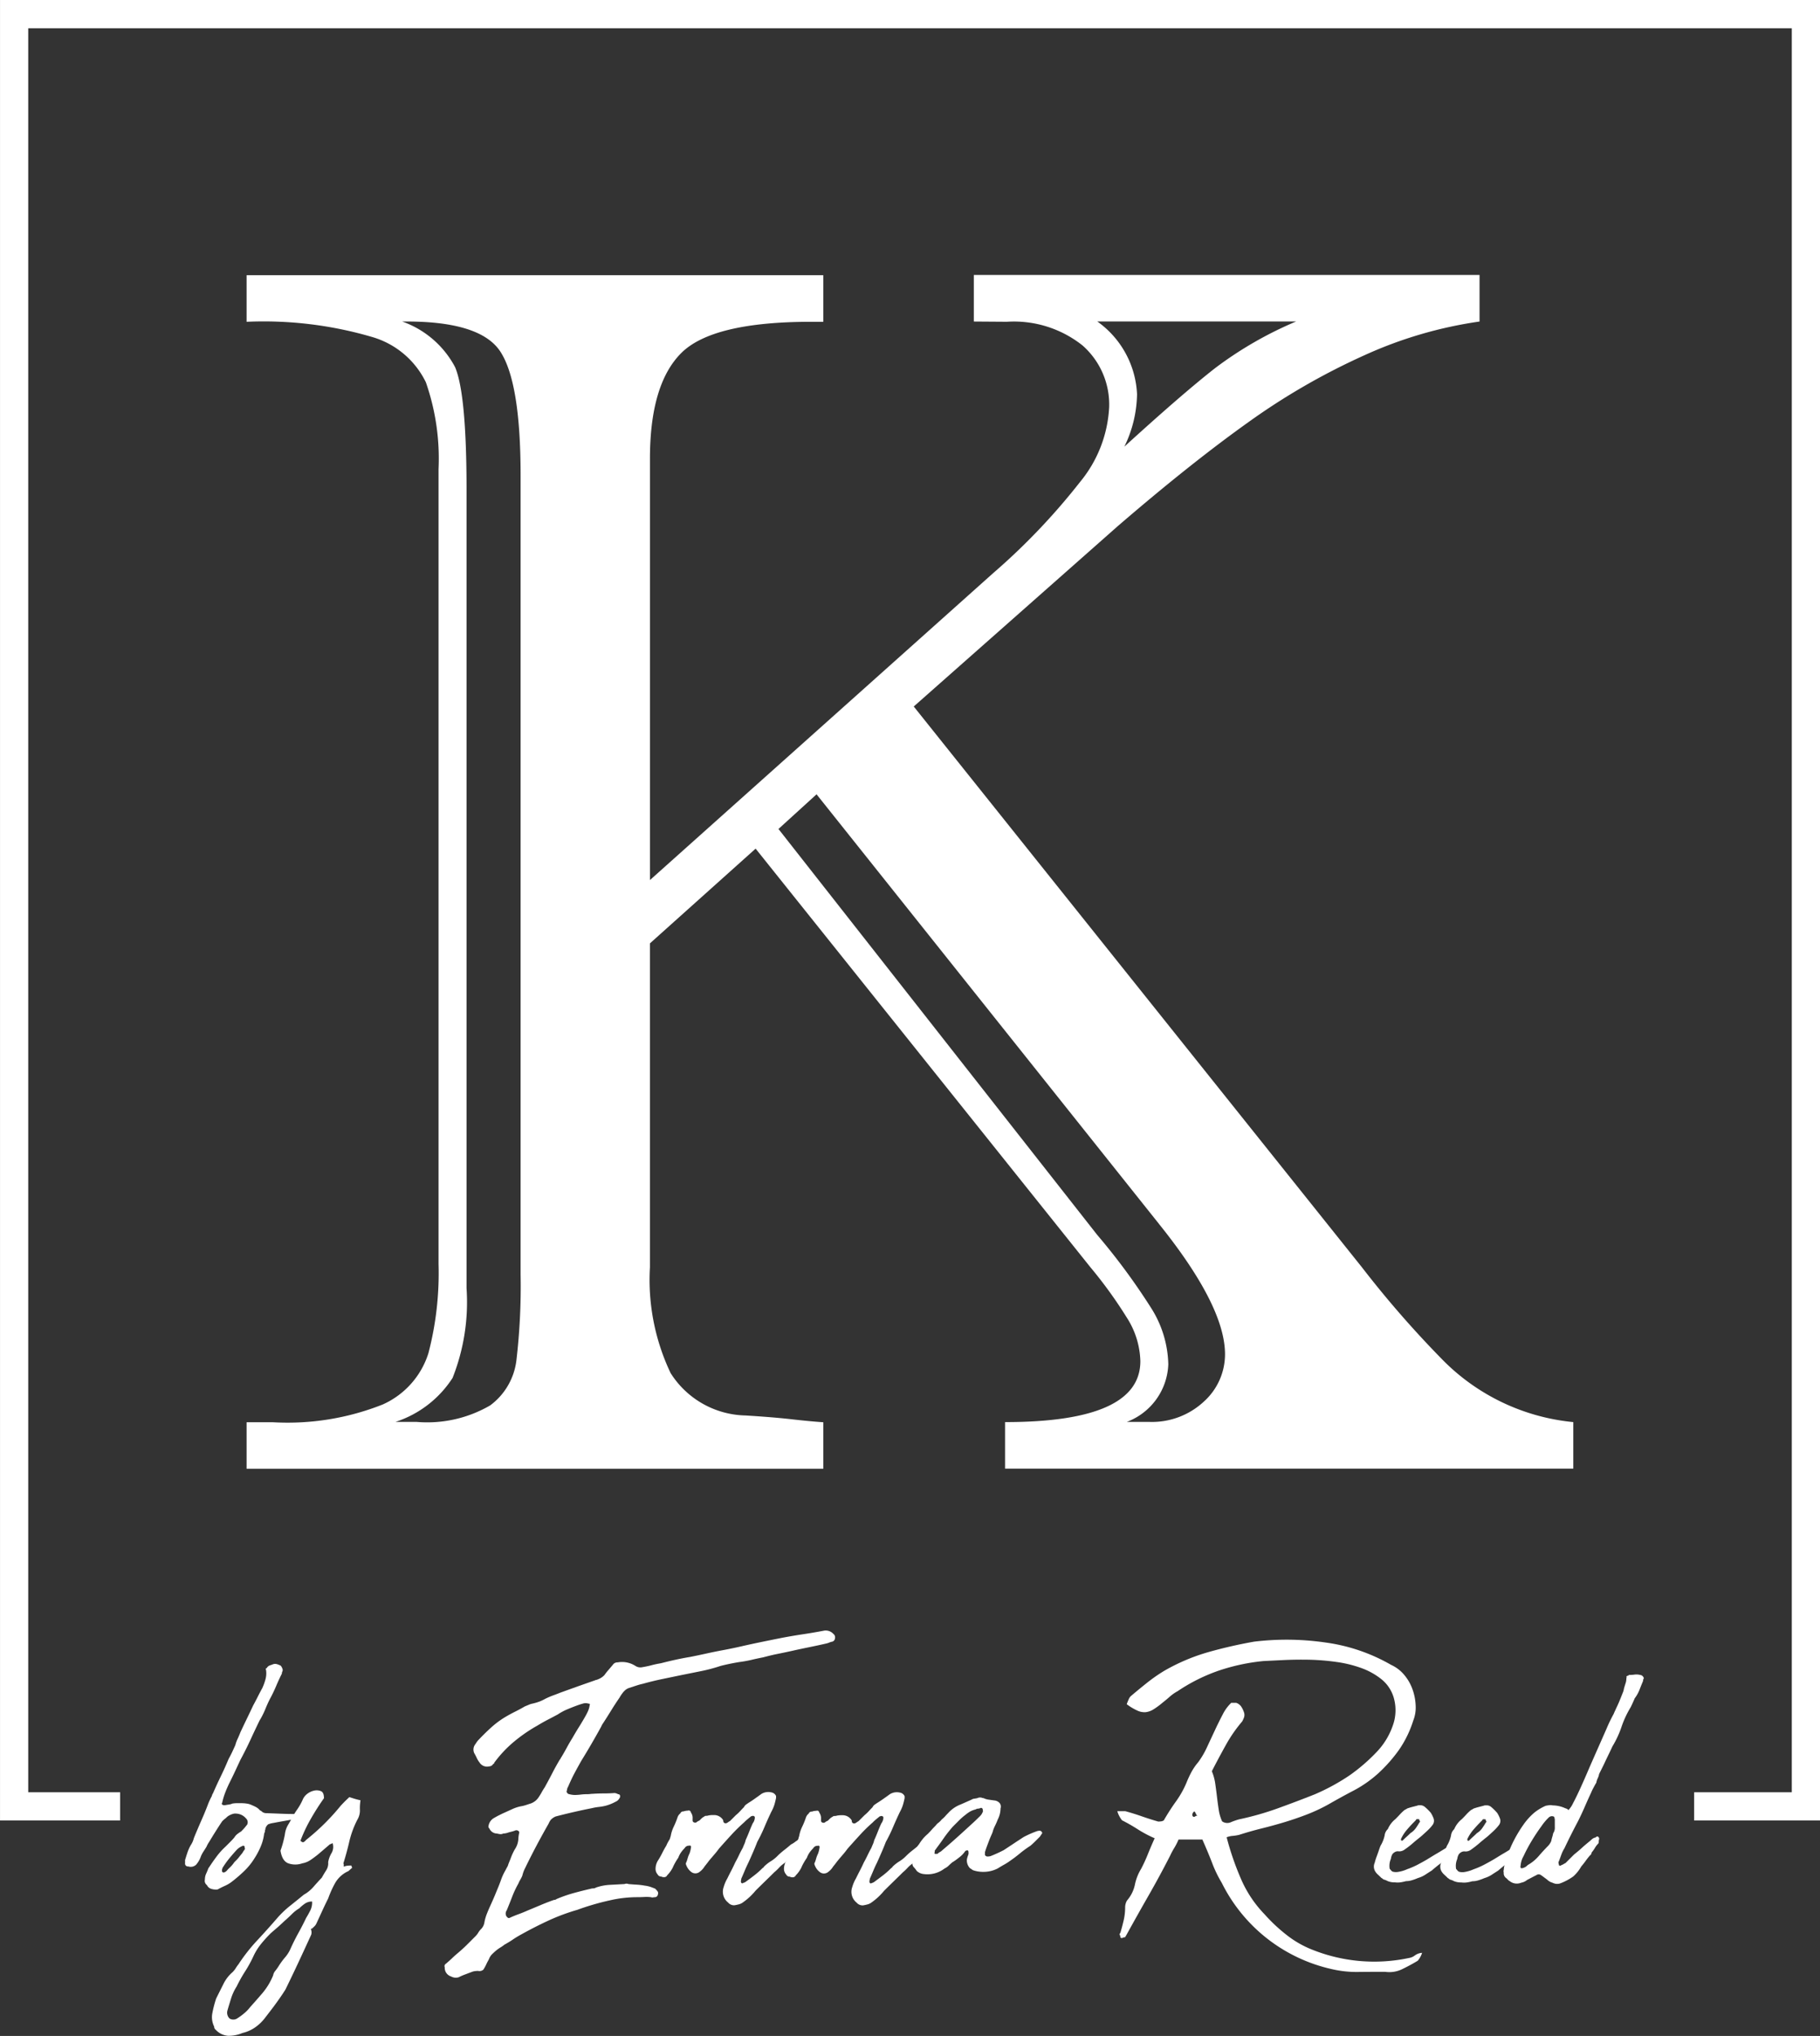
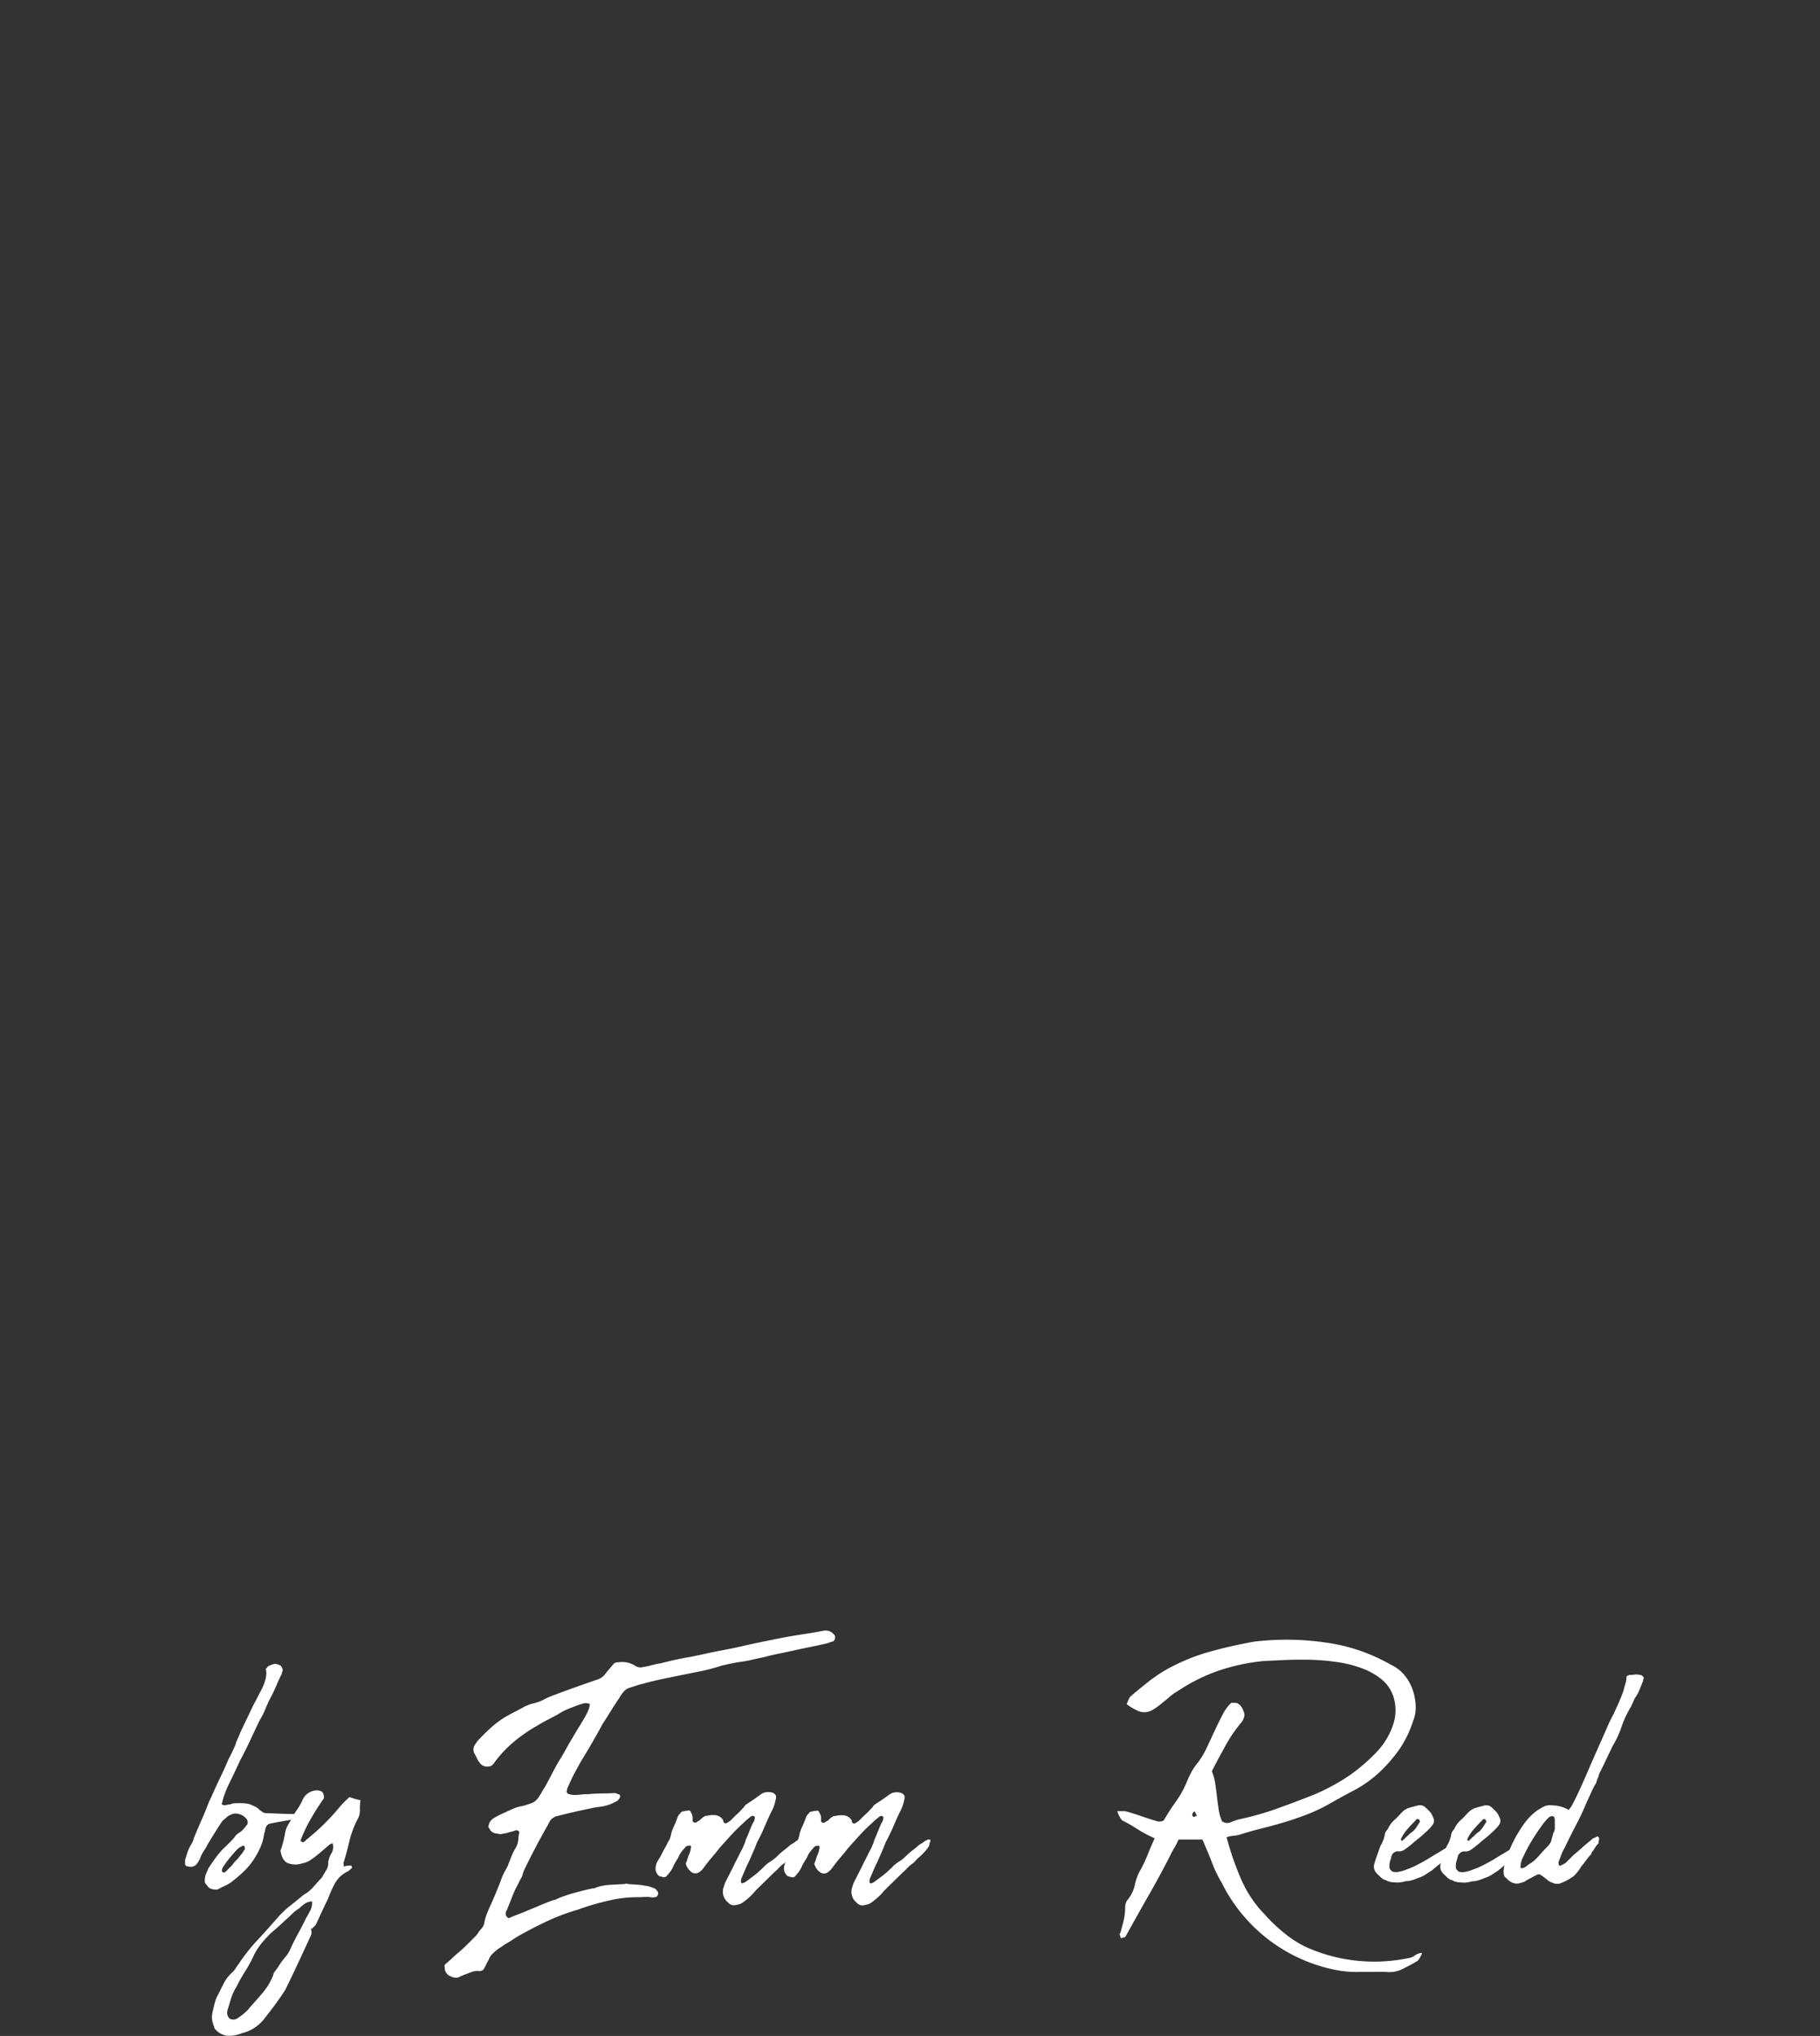
<svg xmlns="http://www.w3.org/2000/svg" width="86.014" height="96.195" viewBox="0 0 86.014 96.195">
  <rect x="0" y="0" width="86.014" height="96.195" fill="#333333" stroke="none" />
  <g id="Group_48" data-name="Group 48" transform="translate(-1248.166 -3826.3)">
-     <path id="Path_47" data-name="Path 47" d="M1334.181,3912.315h-5.949v-1.333h4.615v-83.347H1249.5v83.347h4.344v1.333h-5.677V3826.3h86.014Z" fill="#fff" />
    <g id="Group_46" data-name="Group 46">
-       <path id="Path_48" data-name="Path 48" d="M1294.19,3841.492v-2.2h23.9v2.2a19.882,19.882,0,0,0-5.455,1.6,31.736,31.736,0,0,0-5.5,3.177q-2.718,1.939-6.154,4.9l-9.631,8.512,21.18,26.495a48.679,48.679,0,0,0,3.757,4.316,10.016,10.016,0,0,0,6.234,3v2.2h-26.855v-2.2q6.393,0,6.394-2.877a3.987,3.987,0,0,0-.64-2.059,20.968,20.968,0,0,0-1.718-2.377l-15.825-19.782-4.995,4.476v15.306a10.246,10.246,0,0,0,.979,5,4.293,4.293,0,0,0,3.536,2q1.319.081,2.178.179t1.5.141v2.2h-27.255v-2.2h1.239a12.189,12.189,0,0,0,5.195-.839,3.955,3.955,0,0,0,2.158-2.419,14.94,14.94,0,0,0,.48-4.215v-37.565a10.927,10.927,0,0,0-.6-4.1,4.088,4.088,0,0,0-2.537-2.138,18.2,18.2,0,0,0-5.935-.719v-2.2h27.255v2.2h-.56q-4.675,0-6.154,1.478t-1.478,5v19.9l16.224-14.506a30.718,30.718,0,0,0,4.1-4.3,6.019,6.019,0,0,0,1.378-3.537,3.716,3.716,0,0,0-1.259-2.917,5.207,5.207,0,0,0-3.576-1.119Zm-21.42,45.038v-37.765q0-4.395-.959-5.855t-4.636-1.418a4.523,4.523,0,0,1,2.5,2.158q.54,1.28.54,5.794v37.725a9.716,9.716,0,0,1-.66,4.236,5.078,5.078,0,0,1-2.7,2.078h1a5.919,5.919,0,0,0,3.477-.78,3.111,3.111,0,0,0,1.238-2.116A30.027,30.027,0,0,0,1272.77,3886.53Zm30.172-2.4-16.185-20.3-1.8,1.638,15.066,19.182a30.433,30.433,0,0,1,2.537,3.437,5.164,5.164,0,0,1,.82,2.678,3.027,3.027,0,0,1-1.959,2.717h1.04a3.6,3.6,0,0,0,2.6-.959,3.008,3.008,0,0,0,1-2.238Q1306.059,3888.009,1302.942,3884.132Zm6.474-42.64h-9.391a4.459,4.459,0,0,1,1.878,3.436,5.827,5.827,0,0,1-.6,2.478q2.717-2.477,4.276-3.7A17.82,17.82,0,0,1,1309.416,3841.492Z" fill="#fff" />
-     </g>
+       </g>
    <g id="Group_47" data-name="Group 47">
      <path id="Path_49" data-name="Path 49" d="M1262.4,3912.071a.076.076,0,0,1-.038.074c-.013.038-.1.073-.254.1s-.326.062-.507.093-.351.062-.508.093a1.064,1.064,0,0,0-.253.066.394.394,0,0,0-.132.206.108.108,0,0,1-.019.075.263.263,0,0,1-.038.15,2.219,2.219,0,0,1-.161.611,3.5,3.5,0,0,1-.291.554,3.08,3.08,0,0,1-.49.61,6.973,6.973,0,0,1-.6.516,1.644,1.644,0,0,1-.32.187c-.112.05-.225.106-.338.169a.689.689,0,0,1-.263-.019.342.342,0,0,1-.244-.189.247.247,0,0,1-.094-.263.638.638,0,0,1,.057-.272c.038-.082.075-.172.113-.273l.019-.019c.113-.174.235-.35.366-.525a3.421,3.421,0,0,1,.424-.469l.207-.207c.075-.074.144-.149.207-.224a.584.584,0,0,1,.141-.16,1.773,1.773,0,0,1,.179-.122c.062-.062.112-.116.15-.159s.082-.1.132-.16a.25.25,0,0,0-.056-.3.636.636,0,0,0-.338-.207.772.772,0,0,0-.207-.019.792.792,0,0,0-.338.15c-.037.037-.075.072-.113.1s-.075.066-.113.1q-.018.018-.141.206c-.081.125-.166.26-.254.4s-.17.278-.245.4a1.108,1.108,0,0,0-.112.207c-.038.062-.085.138-.142.225a1.407,1.407,0,0,0-.122.225,1.2,1.2,0,0,1-.226.4.368.368,0,0,1-.376.084.133.133,0,0,1-.15-.151v-.15c.038-.125.075-.244.113-.357a2.011,2.011,0,0,1,.151-.338,1.035,1.035,0,0,0,.151-.337c.05-.126.113-.276.188-.452s.154-.356.236-.544.156-.372.226-.554a3.256,3.256,0,0,1,.2-.441.343.343,0,0,1,.056-.132q.17-.393.368-.8c.131-.269.254-.542.367-.817.063-.113.119-.222.169-.328s.1-.217.151-.329a1.7,1.7,0,0,1,.114-.31c.049-.106.093-.21.131-.31.1-.212.2-.423.3-.629s.2-.416.3-.629c.075-.137.148-.275.217-.413s.141-.275.217-.413a2.723,2.723,0,0,0,.15-.422,1.045,1.045,0,0,0,.019-.442c-.025-.025-.012-.05.038-.075a.269.269,0,0,1,.141-.122c.057-.019.116-.04.179-.065a.334.334,0,0,1,.178.009,1.239,1.239,0,0,1,.16.066.4.4,0,0,1,.075.132.16.16,0,0,1,0,.15.2.2,0,0,0-.019.094q-.152.3-.273.591c-.083.194-.173.385-.274.573s-.169.354-.245.535a3.655,3.655,0,0,1-.263.517q-.227.469-.443.938c-.145.313-.3.62-.462.92l-.254.545c-.081.175-.167.35-.254.525-.075.15-.145.308-.207.47a3.266,3.266,0,0,0-.151.507c-.026.012-.026.031,0,.056a.1.1,0,0,0,.075.038h.075c.062-.012.119-.021.169-.028a.647.647,0,0,0,.169-.047,1.276,1.276,0,0,1,.2-.018h.217a1.786,1.786,0,0,1,.262.019.783.783,0,0,1,.244.076,1.787,1.787,0,0,1,.2.094.581.581,0,0,1,.178.15.3.3,0,0,1,.113.076.338.338,0,0,0,.206.056l.254.01.507.02c.181.007.35.009.507.01h.273a.072.072,0,0,1,.047.01A.21.21,0,0,0,1262.4,3912.071Zm-2.67,1.5a.06.06,0,0,0-.038-.056c-.025-.012-.044-.013-.056,0a.784.784,0,0,0-.282.187c-.126.137-.245.275-.358.413a4.16,4.16,0,0,0-.319.45.073.073,0,0,1-.01.047c-.007.007-.009.022-.009.047v.038c0,.025,0,.038.01.038s.009.006.009.018a.107.107,0,0,0,.076.019.321.321,0,0,0,.131-.084,1.662,1.662,0,0,1,.113-.122,1.5,1.5,0,0,0,.245-.282l.113-.113a1.259,1.259,0,0,0,.112-.13c.05-.063.091-.113.122-.151a.625.625,0,0,0,.085-.131c.025-.025.038-.04.038-.047a.052.052,0,0,1,.018-.028.068.068,0,0,0,.01-.057A.132.132,0,0,1,1259.725,3913.57Z" fill="#fff" />
      <path id="Path_50" data-name="Path 50" d="M1262.857,3917.444a.406.406,0,0,1,.019.263q-.3.657-.6,1.3t-.622,1.3c-.15.238-.311.469-.48.7s-.336.443-.5.657a2.075,2.075,0,0,1-.47.44,1.722,1.722,0,0,1-.583.253,1.609,1.609,0,0,1-.686.131.877.877,0,0,1-.572-.283.177.177,0,0,1-.075-.15,1,1,0,0,1-.084-.648,5.119,5.119,0,0,1,.18-.686l.339-.676a1.762,1.762,0,0,1,.433-.563,1.061,1.061,0,0,0,.15-.187,1.7,1.7,0,0,1,.132-.188,8.427,8.427,0,0,1,.884-1.126q.491-.527.96-1.07a4.671,4.671,0,0,1,.592-.563q.33-.263.649-.525a1.705,1.705,0,0,0,.452-.366q.186-.214.4-.441c.062-.112.131-.228.207-.347a.6.6,0,0,0,.094-.385,1.244,1.244,0,0,1,.161-.432.578.578,0,0,0,.047-.47.291.291,0,0,1-.094.047.173.173,0,0,0-.075.047c-.088.075-.176.15-.263.226l-.264.224c-.125.1-.244.188-.357.263a.989.989,0,0,1-.376.15,1.007,1.007,0,0,1-.667,0c-.194-.076-.316-.275-.366-.6q.057-.15.114-.357c.037-.137.069-.275.094-.413a1.131,1.131,0,0,1,.142-.432c.069-.112.134-.231.2-.356a4.169,4.169,0,0,1,.245-.394,2.784,2.784,0,0,0,.245-.432.686.686,0,0,1,.226-.3.824.824,0,0,1,.319-.15.541.541,0,0,1,.338.029c.088.044.132.154.132.329q-.321.45-.612.957a7.292,7.292,0,0,0-.5,1.052c.062.062.112.084.15.065a.334.334,0,0,0,.113-.1,10.519,10.519,0,0,0,1.636-1.614c.125-.137.264-.275.414-.412.075.025.153.05.235.075s.178.05.291.075a2.3,2.3,0,0,0-.028.47.838.838,0,0,1-.123.451,4.54,4.54,0,0,0-.378,1.023q-.113.5-.283,1.042a.06.06,0,0,1,.019.038v.113a.673.673,0,0,1,.188-.047c.062-.006.118-.009.169-.009a.054.054,0,0,0,.018.037.076.076,0,0,0,.01.038.087.087,0,0,1,.009.037c-.088.075-.144.126-.169.151a1.359,1.359,0,0,0-.63.563,4.733,4.733,0,0,0-.33.732q-.151.3-.292.609t-.273.592a.463.463,0,0,1-.113.141.686.686,0,0,0-.132.159.59.59,0,0,0,.066-.13.354.354,0,0,1,.029-.076.354.354,0,0,0-.029.076A.142.142,0,0,1,1262.857,3917.444Zm.058-1.3a.584.584,0,0,0-.329.093,1.8,1.8,0,0,0-.272.226,1.748,1.748,0,0,0-.339.262c-.1.1-.207.2-.32.3s-.213.2-.338.31-.245.209-.357.31c-.151.149-.3.312-.443.487a2.8,2.8,0,0,0-.367.582,6.038,6.038,0,0,1-.4.732,6.7,6.7,0,0,0-.4.714,2.318,2.318,0,0,0-.263.563q-.094.3-.17.563a.381.381,0,0,0,.1.386.336.336,0,0,0,.366-.009,2.93,2.93,0,0,0,.32-.235,1.737,1.737,0,0,0,.282-.291c.213-.237.414-.466.6-.684a3.13,3.13,0,0,0,.489-.817.45.45,0,0,1,.095-.207c.05-.062.1-.131.15-.206a3.481,3.481,0,0,1,.32-.441,1.586,1.586,0,0,0,.264-.423q.17-.375.367-.732c.132-.238.254-.475.367-.713.063-.1.125-.213.189-.338A.821.821,0,0,0,1262.915,3916.148Z" fill="#fff" />
      <path id="Path_51" data-name="Path 51" d="M1276.185,3911.055c.188-.012.363-.018.526-.018s.326-.006.489-.018a.285.285,0,0,1,.1.019c.031.013.059.025.085.038a.076.076,0,0,1,.084.075.13.13,0,0,1-.028.113.357.357,0,0,1-.188.168,2.055,2.055,0,0,1-.47.188,2.348,2.348,0,0,1-.32.056,2.525,2.525,0,0,0-.319.056q-.846.167-1.711.392a.639.639,0,0,0-.244.169.836.836,0,0,0-.094.169q-.3.525-.574,1.042t-.537,1.06a1.463,1.463,0,0,0-.132.357,1.378,1.378,0,0,1-.094.188,1.276,1.276,0,0,0-.094.188,4.593,4.593,0,0,0-.292.619c-.082.214-.167.426-.255.639a.268.268,0,0,0-.038.244.24.24,0,0,0,.075.1.086.086,0,0,0,.113.01c.138-.063.276-.119.413-.169s.276-.106.414-.168q.32-.132.63-.263t.63-.243a.153.153,0,0,0,.112-.037,6.267,6.267,0,0,1,.8-.281c.269-.075.542-.143.817-.206a.408.408,0,0,1,.123-.018.22.22,0,0,0,.122-.038,2.373,2.373,0,0,1,.667-.13l.686-.037a.243.243,0,0,1,.187,0c.138.012.266.022.386.028a3.2,3.2,0,0,1,.385.047,1.37,1.37,0,0,1,.262.057c.075.025.157.057.244.094a.111.111,0,0,0,.038.048.1.1,0,0,1,.038.047.144.144,0,0,1,.037.168.147.147,0,0,1-.132.132.613.613,0,0,0-.093.009.162.162,0,0,1-.1-.009,1.727,1.727,0,0,0-.319-.01c-.113.006-.219.009-.319.009a5.8,5.8,0,0,0-1.3.148,11.953,11.953,0,0,0-1.541.449,9.659,9.659,0,0,0-1.363.506q-.648.3-1.288.656c-.137.075-.272.155-.4.243s-.266.169-.4.244a1.651,1.651,0,0,1-.188.131,1.718,1.718,0,0,0-.188.132c-.075.062-.144.125-.207.187a.671.671,0,0,0-.15.244,2.674,2.674,0,0,0-.132.254,1.813,1.813,0,0,1-.132.234.284.284,0,0,1-.245.056,1.066,1.066,0,0,0-.15.01.692.692,0,0,0-.169.046l-.3.113a2.923,2.923,0,0,0-.3.131.46.46,0,0,1-.357-.038.426.426,0,0,1-.3-.433.13.13,0,0,1,.056-.169c.1-.087.2-.172.283-.253s.181-.167.282-.253q.225-.189.423-.385l.4-.4a.809.809,0,0,0,.141-.179.837.837,0,0,1,.142-.178.586.586,0,0,0,.15-.32,2.248,2.248,0,0,1,.1-.356c.044-.113.091-.225.141-.338.063-.138.123-.272.179-.4s.11-.259.16-.384c.076-.176.142-.344.2-.508a2.691,2.691,0,0,1,.217-.469q.037-.075.075-.141a.5.5,0,0,0,.057-.14c.05-.126.1-.244.141-.357a2.815,2.815,0,0,1,.161-.338.978.978,0,0,0,.169-.47,1.622,1.622,0,0,1,.038-.3.092.092,0,0,0-.047-.113.148.148,0,0,0-.122-.019,1.286,1.286,0,0,1-.169.056l-.15.038a.78.78,0,0,1-.263.056.274.274,0,0,1-.151.028,1.349,1.349,0,0,1-.15-.029.391.391,0,0,1-.356-.244.1.1,0,0,1-.038-.113.525.525,0,0,1,.226-.357c.087-.05.172-.1.254-.14s.166-.085.254-.122l.413-.188a1.792,1.792,0,0,1,.432-.131,1.6,1.6,0,0,0,.207-.056l.226-.074a.747.747,0,0,0,.376-.319c.05-.075.094-.147.132-.217s.081-.14.132-.215c.125-.226.244-.447.357-.667s.232-.434.358-.647c.025-.025.038-.044.038-.057q.15-.243.282-.488t.283-.488q.15-.263.291-.488c.095-.15.192-.312.293-.488.049-.087.1-.178.141-.272a1.01,1.01,0,0,0,.085-.292c.024-.049.006-.074-.057-.074a.431.431,0,0,0-.234-.01c-.07.019-.141.041-.217.066q-.262.093-.517.2a2.657,2.657,0,0,0-.479.253q-.244.132-.48.253c-.156.082-.316.171-.479.271a7.35,7.35,0,0,0-1.119.77,5.61,5.61,0,0,0-.931.994.043.043,0,0,1-.028.047.085.085,0,0,0-.047.047.237.237,0,0,1-.17.075.417.417,0,0,1-.45-.189,1.014,1.014,0,0,1-.131-.216,2.42,2.42,0,0,0-.113-.216.4.4,0,0,1,.038-.413l.076-.113a.615.615,0,0,1,.075-.094q.3-.319.611-.6a4.22,4.22,0,0,1,.687-.506c.15-.088.3-.169.451-.244s.3-.156.451-.244c.063-.025.123-.05.179-.074a.825.825,0,0,1,.178-.057,2.54,2.54,0,0,0,.32-.093,2.034,2.034,0,0,0,.282-.132,3.74,3.74,0,0,1,.366-.159c.119-.043.241-.09.367-.14l.808-.291.827-.29a.147.147,0,0,1,.057-.018.158.158,0,0,0,.056-.019.822.822,0,0,0,.32-.206c.062-.088.128-.172.2-.253l.2-.235a.252.252,0,0,1,.225-.113,1.17,1.17,0,0,1,.846.171.432.432,0,0,0,.319.057c.15-.025.3-.056.441-.094s.292-.068.442-.094q.357-.092.7-.167t.685-.131l.367-.075.348-.075c.275-.061.548-.117.817-.167s.542-.106.818-.168q.487-.112.986-.215t.987-.2c.326-.062.654-.118.986-.168s.661-.105.987-.168a.488.488,0,0,1,.469.151.2.2,0,0,1,.075.2.186.186,0,0,1-.113.159.887.887,0,0,0-.159.047.87.87,0,0,1-.142.046c-.275.063-.551.122-.826.178s-.552.115-.827.177q-.339.075-.667.14c-.219.044-.442.1-.667.159q-.282.055-.564.122a5.56,5.56,0,0,1-.564.1c-.15.025-.3.053-.451.084s-.3.066-.432.1a7.737,7.737,0,0,1-.911.243l-.931.187-.9.187c-.3.062-.607.136-.921.224a3.241,3.241,0,0,0-.338.094l-.338.111a.548.548,0,0,0-.16.094.8.8,0,0,0-.122.131,1.7,1.7,0,0,0-.151.226q-.207.3-.386.591c-.12.194-.248.4-.386.61a.794.794,0,0,0-.094.169q-.227.412-.462.817t-.48.8c-.112.2-.223.4-.329.6s-.2.407-.292.62a.369.369,0,0,0-.057.188c-.025.024-.022.059.01.1a.129.129,0,0,0,.1.066,1.063,1.063,0,0,0,.244.038,2.36,2.36,0,0,0,.3-.019,2.526,2.526,0,0,1,.3-.018,1.237,1.237,0,0,0,.15-.009A.905.905,0,0,1,1276.185,3911.055Z" fill="#fff" />
      <path id="Path_52" data-name="Path 52" d="M1279.149,3914.572a.745.745,0,0,1,.132-.394,3.841,3.841,0,0,0,.188-.338c.063-.125.126-.238.188-.338a1.4,1.4,0,0,1,.076-.159c.025-.044.056-.1.094-.16a.843.843,0,0,1,.038-.132,1.653,1.653,0,0,1,.141-.441,3.927,3.927,0,0,0,.18-.441.391.391,0,0,1,.131-.188.147.147,0,0,1,.15-.094.7.7,0,0,1,.207-.037c.075-.025.125.007.15.095a.432.432,0,0,1,.075.281v.094a.09.09,0,0,0,.066.085.121.121,0,0,0,.122-.009.4.4,0,0,1,.131-.075l.095-.094a.478.478,0,0,1,.131-.094.128.128,0,0,1,.094-.037.339.339,0,0,0,.113-.019,1.168,1.168,0,0,1,.244-.018.5.5,0,0,1,.45.244.2.2,0,0,0,.019.095.116.116,0,0,0,.151.037.435.435,0,0,0,.074-.047.525.525,0,0,1,.076-.046l.282-.282a1.8,1.8,0,0,0,.2-.188c.057-.062.116-.125.179-.187a.325.325,0,0,1,.1-.122c.044-.032.085-.06.122-.085.1-.062.2-.128.3-.2s.2-.141.3-.216a.626.626,0,0,1,.47-.075.3.3,0,0,1,.225.17v.094c-.026.125-.054.238-.085.338a1.824,1.824,0,0,1-.141.319c-.113.237-.221.476-.321.713a7.311,7.311,0,0,1-.339.7c-.063.163-.129.326-.2.488s-.141.326-.217.488c-.062.126-.119.249-.169.369s-.107.253-.17.393a.277.277,0,0,1-.009.057.293.293,0,0,0-.01.077c0,.051.013.076.038.076.012.025.031.025.056,0a.336.336,0,0,0,.132-.056c.137-.1.272-.2.4-.3a3.759,3.759,0,0,0,.385-.338.158.158,0,0,1,.038-.028.1.1,0,0,0,.038-.047,1.743,1.743,0,0,1,.319-.254,1.644,1.644,0,0,0,.32-.253,3.456,3.456,0,0,1,.32-.281c.113-.087.219-.175.32-.263a1.158,1.158,0,0,0,.207-.131.627.627,0,0,1,.225-.112h.038c.05.025.062.05.037.075a.141.141,0,0,1-.009.057l-.029.055a.325.325,0,0,1-.075.207,2.533,2.533,0,0,1-.338.376,3.967,3.967,0,0,0-.339.337,1.335,1.335,0,0,0-.273.226,2.522,2.522,0,0,1-.235.224c-.15.151-.3.295-.442.434s-.292.284-.442.435a2.959,2.959,0,0,1-.583.544.569.569,0,0,1-.2.1c-.069.018-.141.034-.216.046a.374.374,0,0,1-.3-.132.652.652,0,0,1-.206-.732,1.722,1.722,0,0,1,.17-.4q.093-.192.188-.373c.063-.121.125-.251.189-.389.062-.112.122-.227.178-.347s.117-.234.18-.347c.024-.062.049-.122.074-.179a.764.764,0,0,0,.057-.178c.063-.138.12-.272.17-.4s.106-.266.169-.4a.427.427,0,0,0,.076-.15.332.332,0,0,0,.019-.132c0-.025-.016-.044-.047-.056a.094.094,0,0,0-.084,0,.108.108,0,0,0-.076.037c-.063.05-.116.094-.16.131s-.091.082-.141.132a7.885,7.885,0,0,0-.611.6q-.292.319-.574.638c-.063.088-.129.172-.2.254s-.135.159-.2.234-.1.122-.141.178l-.141.179a.873.873,0,0,1-.226.247.317.317,0,0,1-.414,0,.723.723,0,0,1-.149-.162.822.822,0,0,1-.094-.2c0-.05.006-.076.019-.076a1.874,1.874,0,0,0,.066-.2,1.233,1.233,0,0,1,.084-.216,1.26,1.26,0,0,0,.076-.32.065.065,0,0,0-.028-.056c-.019-.013-.035-.013-.047,0a.229.229,0,0,0-.226.112,1.835,1.835,0,0,0-.169.2,1.1,1.1,0,0,0-.132.254c-.05.075-.1.149-.141.225a2.123,2.123,0,0,0-.122.244,1.465,1.465,0,0,1-.264.364.148.148,0,0,1-.122.086.285.285,0,0,1-.16-.029.181.181,0,0,1-.168-.1A.392.392,0,0,1,1279.149,3914.572Z" fill="#fff" />
      <path id="Path_53" data-name="Path 53" d="M1285.217,3914.58a.744.744,0,0,1,.132-.394c.063-.1.126-.213.189-.338s.125-.237.188-.338a1.261,1.261,0,0,1,.075-.159c.025-.044.056-.1.094-.16a.852.852,0,0,1,.038-.132,1.69,1.69,0,0,1,.141-.441,3.727,3.727,0,0,0,.18-.441.4.4,0,0,1,.131-.188.146.146,0,0,1,.151-.093.664.664,0,0,1,.207-.038c.074-.025.125.007.149.095a.438.438,0,0,1,.076.281v.094a.089.089,0,0,0,.065.085.122.122,0,0,0,.122-.009.4.4,0,0,1,.132-.075c.025-.025.056-.057.094-.094a.478.478,0,0,1,.131-.094.129.129,0,0,1,.1-.037.344.344,0,0,0,.112-.019,1.168,1.168,0,0,1,.245-.018.5.5,0,0,1,.45.244.22.22,0,0,0,.018.095.117.117,0,0,0,.151.037.447.447,0,0,0,.075-.047.5.5,0,0,1,.075-.046l.283-.282a1.864,1.864,0,0,0,.2-.188c.056-.062.116-.125.179-.187a.334.334,0,0,1,.1-.123c.044-.03.085-.059.123-.083.1-.063.2-.129.3-.2s.2-.14.3-.215a.626.626,0,0,1,.47-.075.294.294,0,0,1,.225.17v.094a3.374,3.374,0,0,1-.085.338,1.83,1.83,0,0,1-.141.319q-.17.357-.321.713a7.025,7.025,0,0,1-.339.695c-.063.163-.129.326-.2.488s-.141.326-.216.488c-.063.126-.12.249-.17.369s-.107.253-.17.392a.276.276,0,0,1-.009.058.3.3,0,0,0-.01.077c0,.051.013.076.038.076.012.025.031.025.057,0a.332.332,0,0,0,.131-.056q.207-.152.4-.3a3.735,3.735,0,0,0,.386-.338.128.128,0,0,1,.038-.028.105.105,0,0,0,.037-.047,1.728,1.728,0,0,1,.32-.254,1.657,1.657,0,0,0,.319-.253,3.4,3.4,0,0,1,.32-.281c.113-.087.219-.175.32-.263a1.158,1.158,0,0,0,.207-.131.635.635,0,0,1,.225-.112h.038c.05.025.062.05.037.075a.141.141,0,0,1-.009.057l-.028.055a.323.323,0,0,1-.076.207,2.407,2.407,0,0,1-.338.376,4,4,0,0,0-.339.337,1.4,1.4,0,0,0-.273.225,2.38,2.38,0,0,1-.235.225c-.15.151-.3.295-.442.434s-.291.284-.442.435a2.96,2.96,0,0,1-.583.544.573.573,0,0,1-.2.1c-.07.018-.141.034-.216.046a.375.375,0,0,1-.3-.132.654.654,0,0,1-.206-.732,1.749,1.749,0,0,1,.17-.4c.063-.127.125-.251.188-.372s.126-.251.189-.389c.062-.112.122-.227.179-.347s.116-.234.179-.347c.025-.062.05-.122.075-.179a.861.861,0,0,0,.057-.178c.063-.137.119-.272.169-.4s.107-.266.17-.4a.439.439,0,0,0,.075-.15.313.313,0,0,0,.019-.132c0-.025-.016-.044-.047-.056a.1.1,0,0,0-.084,0,.107.107,0,0,0-.076.037c-.063.05-.116.094-.16.131s-.091.082-.14.132a7.5,7.5,0,0,0-.612.6c-.194.213-.386.425-.574.638-.063.088-.129.172-.2.254l-.2.234c-.05.062-.1.122-.141.178s-.091.116-.141.179a.88.88,0,0,1-.226.247.315.315,0,0,1-.413,0,.7.7,0,0,1-.15-.162.822.822,0,0,1-.094-.2c0-.05.006-.076.019-.076a1.874,1.874,0,0,0,.066-.2,1.19,1.19,0,0,1,.084-.216,1.267,1.267,0,0,0,.076-.32.063.063,0,0,0-.028-.056.034.034,0,0,0-.047,0,.227.227,0,0,0-.225.112,1.72,1.72,0,0,0-.17.2,1.06,1.06,0,0,0-.131.254c-.051.075-.1.15-.142.225a2.143,2.143,0,0,0-.122.244,1.445,1.445,0,0,1-.264.364.145.145,0,0,1-.122.086.28.28,0,0,1-.159-.029.181.181,0,0,1-.169-.1A.4.4,0,0,1,1285.217,3914.58Z" fill="#fff" />
-       <path id="Path_54" data-name="Path 54" d="M1294.629,3914.743a1.454,1.454,0,0,1-.47-.076.488.488,0,0,1-.074-.047.555.555,0,0,0-.075-.047.539.539,0,0,1-.15-.4.984.984,0,0,1,.056-.206.271.271,0,0,0,.019-.169.066.066,0,0,0-.075-.075.06.06,0,0,1-.037.019.054.054,0,0,0-.038.018,1.2,1.2,0,0,1-.263.282c-.063.05-.12.094-.17.131a1.917,1.917,0,0,1-.169.112,2.115,2.115,0,0,0-.179.16.741.741,0,0,1-.2.14,1.322,1.322,0,0,1-.977.262.563.563,0,0,1-.338-.151,1.139,1.139,0,0,0-.132-.169.242.242,0,0,1-.018-.32c.038-.086.073-.174.1-.262a.842.842,0,0,0,.047-.282.454.454,0,0,1,.113-.225,2.538,2.538,0,0,1,.188-.263,2.009,2.009,0,0,1,.226-.225c.063-.062.125-.128.188-.2s.126-.134.189-.2a.629.629,0,0,1,.131-.131.849.849,0,0,0,.151-.151,1.374,1.374,0,0,0,.16-.149c.043-.05.09-.1.141-.151a1.531,1.531,0,0,1,.6-.412l.508-.225a.306.306,0,0,1,.131-.047,1.306,1.306,0,0,0,.151-.027.274.274,0,0,1,.244,0h.038a.806.806,0,0,0,.253.075l.272.038a.368.368,0,0,1,.254.141.278.278,0,0,1,.028.235,1.161,1.161,0,0,1-.133.526,3.015,3.015,0,0,1-.131.3,1.42,1.42,0,0,0-.113.3c-.025.063-.051.122-.076.178s-.05.116-.075.179c-.038.1-.076.2-.113.3s-.07.194-.095.281v.132c0,.013.012.028.038.047a.114.114,0,0,0,.075.028.478.478,0,0,0,.15-.018c.1-.038.2-.081.311-.131s.209-.1.31-.15c.15-.1.306-.2.47-.31s.319-.208.47-.309a4.733,4.733,0,0,1,.639-.281.458.458,0,0,1,.131-.019.135.135,0,0,1,.113.114l-.113.168-.226.226c-.075.074-.151.143-.225.206a4.886,4.886,0,0,0-.489.356q-.227.188-.471.356a2.769,2.769,0,0,1-.282.179q-.15.084-.3.178A1.47,1.47,0,0,1,1294.629,3914.743Zm-.015-2.912c0-.075-.031-.112-.093-.112a.325.325,0,0,1-.132.037.2.2,0,0,0-.113.037,1,1,0,0,0-.263.1,1.645,1.645,0,0,0-.225.16,2.755,2.755,0,0,0-.3.262l-.3.3c-.151.176-.3.36-.433.554s-.277.385-.414.572v.075c-.013.025-.017.041-.01.047a.042.042,0,0,1,.009.029h.132a.441.441,0,0,1,.113-.085.435.435,0,0,0,.113-.084c.163-.138.326-.278.489-.422s.319-.285.47-.422l.4-.366c.132-.118.26-.241.386-.366a1,1,0,0,0,.094-.1.56.56,0,0,0,.075-.141c.013-.025.016-.041.01-.046A.038.038,0,0,1,1294.614,3911.831Z" fill="#fff" />
      <path id="Path_55" data-name="Path 55" d="M1306.588,3906.756a.481.481,0,0,1,.225.159,1.045,1.045,0,0,1,.131.255.388.388,0,0,1,.019.263,1.143,1.143,0,0,1-.094.206,6.749,6.749,0,0,0-.763,1.1q-.33.591-.668,1.249a2.375,2.375,0,0,1,.159.572c.03.207.058.417.083.63s.053.42.084.62a2.043,2.043,0,0,0,.159.545.414.414,0,0,0,.4.048,3.249,3.249,0,0,1,.4-.141,13.837,13.837,0,0,0,1.814-.514c.569-.206,1.156-.427,1.757-.665a9.884,9.884,0,0,0,1.654-.9,8.485,8.485,0,0,0,1.317-1.144,3.425,3.425,0,0,0,.772-1.352,2.124,2.124,0,0,0-.017-1.221,1.747,1.747,0,0,0-.582-.837,3.319,3.319,0,0,0-.966-.527,5.755,5.755,0,0,0-1.193-.283,10.91,10.91,0,0,0-1.268-.1q-.629-.01-1.193.017l-.939.046a9.478,9.478,0,0,0-2.1.448,8.357,8.357,0,0,0-1.955.974,2.021,2.021,0,0,0-.376.263c-.113.1-.226.194-.338.281a3.578,3.578,0,0,1-.433.319.9.9,0,0,1-.367.131.788.788,0,0,1-.394-.076,2.657,2.657,0,0,1-.5-.3,2.267,2.267,0,0,1,.095-.235.4.4,0,0,1,.112-.159q.376-.319.753-.619a7.782,7.782,0,0,1,.808-.563,9.246,9.246,0,0,1,2.068-.88q1.053-.3,2.18-.5a12.8,12.8,0,0,1,3.391.042,8.5,8.5,0,0,1,3.089,1.056,1.742,1.742,0,0,1,.6.451,2.2,2.2,0,0,1,.4.677,2.559,2.559,0,0,1,.158.781,1.673,1.673,0,0,1-.113.722,5.115,5.115,0,0,1-.678,1.389,7.066,7.066,0,0,1-.96,1.089,5.666,5.666,0,0,1-1.156.816q-.593.309-1.213.665a8.1,8.1,0,0,1-1.044.487q-.536.205-1.071.365t-1.062.29c-.35.087-.7.187-1.052.3a2.219,2.219,0,0,1-.3.047.99.99,0,0,0-.283.065,13.29,13.29,0,0,0,.721,2.067,5.568,5.568,0,0,0,1.078,1.58,7.849,7.849,0,0,0,1.023.96,4.807,4.807,0,0,0,1.154.677,7.889,7.889,0,0,0,4.64.42.613.613,0,0,0,.282-.122.633.633,0,0,1,.338-.121,1.04,1.04,0,0,1-.207.375c-.25.15-.5.284-.742.4a1.378,1.378,0,0,1-.8.121q-.658,0-1.287.007a5.158,5.158,0,0,1-1.268-.142,7.669,7.669,0,0,1-5.161-4.065,5.758,5.758,0,0,1-.459-.949q-.2-.517-.459-1.1h-1.127a2.938,2.938,0,0,1-.2.394,3.46,3.46,0,0,0-.2.375q-.491.959-1.017,1.878t-1.055,1.878l-.057.093a.228.228,0,0,0-.121.028c-.032.019-.066.009-.1-.028a.187.187,0,0,0-.028-.113c-.019-.025-.009-.056.028-.094.063-.213.116-.416.161-.61a2.763,2.763,0,0,0,.066-.611.6.6,0,0,1,.038-.2.4.4,0,0,1,.076-.141,1.657,1.657,0,0,0,.348-.722,2.315,2.315,0,0,1,.293-.743,7.181,7.181,0,0,0,.319-.694c.1-.25.208-.5.321-.751a5.677,5.677,0,0,1-.8-.424,8.147,8.147,0,0,0-.742-.424,1.259,1.259,0,0,1-.224-.432h.376c.274.076.538.158.788.246s.507.169.77.245a1.074,1.074,0,0,0,.131-.009.3.3,0,0,0,.132-.047q.282-.487.574-.892a4.517,4.517,0,0,0,.5-.891,4.845,4.845,0,0,1,.236-.507,2.694,2.694,0,0,1,.311-.451,3.989,3.989,0,0,0,.414-.7q.188-.405.377-.808c.125-.269.251-.522.376-.761a1.99,1.99,0,0,1,.4-.544Zm-1.829,5.333a.186.186,0,0,1-.076-.094.277.277,0,0,0-.075-.113l-.056.056a.343.343,0,0,0-.038.094c0,.075.031.113.094.113l.038-.019A.157.157,0,0,1,1304.759,3912.089Z" fill="#fff" />
      <path id="Path_56" data-name="Path 56" d="M1314.091,3915.238a.846.846,0,0,1-.337-.057l-.076-.037a.594.594,0,0,0-.112-.038.233.233,0,0,1-.056-.037.227.227,0,0,0-.057-.038c-.063-.062-.122-.119-.178-.169a.62.62,0,0,1-.141-.189.437.437,0,0,1,0-.357,2.732,2.732,0,0,1,.094-.3c.038-.1.075-.207.113-.319.013-.038.028-.082.047-.131a.651.651,0,0,1,.066-.132,1.573,1.573,0,0,0,.151-.413.483.483,0,0,1,.151-.3,1.2,1.2,0,0,1,.357-.47c.075-.075.148-.149.216-.225a2.224,2.224,0,0,1,.217-.206,1.331,1.331,0,0,0,.132-.075c.075-.025.147-.047.215-.066l.254-.065a.194.194,0,0,1,.085-.019h.084a.348.348,0,0,1,.207.094,2.531,2.531,0,0,1,.263.263,1.37,1.37,0,0,1,.131.263.328.328,0,0,1-.038.3,2.131,2.131,0,0,1-.264.29c-.1.094-.2.185-.3.272-.125.1-.251.2-.376.31s-.257.21-.4.309a.416.416,0,0,1-.3.075.272.272,0,0,0-.113.019.392.392,0,0,0-.151.112.584.584,0,0,0-.075.226.828.828,0,0,0-.057.47.368.368,0,0,1,.056.065.284.284,0,0,0,.075.066.572.572,0,0,0,.245.019,1.672,1.672,0,0,0,.451-.131,3.763,3.763,0,0,0,.479-.206q.216-.113.441-.243c.164-.1.323-.2.48-.291s.317-.19.48-.291a.626.626,0,0,1,.169-.037.1.1,0,0,1,.122.01c.044.031.059.059.047.084a.882.882,0,0,1-.283.47,3.2,3.2,0,0,0-.4.262c-.132.1-.254.2-.367.3-.1.063-.2.128-.31.2a1.334,1.334,0,0,1-.348.159c-.088.038-.178.072-.272.1a.926.926,0,0,1-.292.047,1.888,1.888,0,0,1-.262.056A.938.938,0,0,1,1314.091,3915.238Zm1.188-2.891a.1.1,0,0,1-.038-.066c0-.019-.006-.028-.018-.029h-.113a.413.413,0,0,1-.075.095c-.126.124-.249.256-.367.394a1.912,1.912,0,0,0-.292.45c0,.05.006.075.018.075h.057c.063-.062.125-.122.188-.178s.125-.115.188-.178a.872.872,0,0,0,.245-.225c.062-.088.118-.175.169-.263A.109.109,0,0,0,1315.279,3912.347Z" fill="#fff" />
      <path id="Path_57" data-name="Path 57" d="M1317.228,3915.242a.851.851,0,0,1-.337-.057l-.076-.037a.611.611,0,0,0-.112-.038.215.215,0,0,1-.056-.037.239.239,0,0,0-.057-.038c-.062-.062-.122-.119-.178-.169a.624.624,0,0,1-.141-.189.441.441,0,0,1,0-.357,2.735,2.735,0,0,1,.094-.3c.038-.1.075-.207.113-.319.013-.038.029-.081.047-.131a.68.68,0,0,1,.066-.132,1.577,1.577,0,0,0,.151-.413.484.484,0,0,1,.151-.3,1.2,1.2,0,0,1,.357-.47c.076-.075.148-.149.216-.225a2.328,2.328,0,0,1,.217-.206,1.3,1.3,0,0,0,.132-.075c.075-.025.147-.047.215-.065s.154-.041.254-.066a.193.193,0,0,1,.085-.018h.084a.345.345,0,0,1,.207.094,2.58,2.58,0,0,1,.263.263,1.321,1.321,0,0,1,.131.263.327.327,0,0,1-.038.3,2.2,2.2,0,0,1-.263.29c-.1.094-.2.185-.3.272-.126.1-.251.2-.377.31s-.257.21-.4.31a.413.413,0,0,1-.3.074.29.29,0,0,0-.113.019.379.379,0,0,0-.15.113.565.565,0,0,0-.076.225.819.819,0,0,0-.056.47.53.53,0,0,1,.056.065.258.258,0,0,0,.075.066.567.567,0,0,0,.244.019,1.672,1.672,0,0,0,.451-.131,3.7,3.7,0,0,0,.479-.206c.144-.075.292-.156.442-.243s.322-.2.48-.291.316-.19.479-.29a.609.609,0,0,1,.169-.038.1.1,0,0,1,.122.01c.044.031.06.059.047.085a.884.884,0,0,1-.283.469,3.127,3.127,0,0,0-.4.262q-.2.15-.367.3c-.1.063-.2.128-.31.2a1.341,1.341,0,0,1-.348.159c-.088.038-.179.072-.273.1a.924.924,0,0,1-.291.047,1.938,1.938,0,0,1-.263.056A.937.937,0,0,1,1317.228,3915.242Zm1.188-2.891a.1.1,0,0,1-.037-.066c0-.019-.007-.028-.019-.028h-.113a.416.416,0,0,1-.075.094c-.126.125-.248.256-.367.394a1.907,1.907,0,0,0-.292.45c0,.05.006.075.019.076h.056c.063-.063.126-.123.188-.179s.126-.115.188-.178a.846.846,0,0,0,.245-.225c.062-.088.119-.175.17-.263A.112.112,0,0,0,1318.416,3912.351Z" fill="#fff" />
      <path id="Path_58" data-name="Path 58" d="M1319.221,3914.7a.459.459,0,0,0,.019-.131,3.79,3.79,0,0,1,.16-.583,5.852,5.852,0,0,1,.32-.741,6.165,6.165,0,0,1,.452-.742,2.936,2.936,0,0,1,.536-.582,2.412,2.412,0,0,1,.508-.3c.062-.012.119-.022.169-.028a.525.525,0,0,1,.169.01,1.439,1.439,0,0,1,.582.132c.088.026.139.056.15.094a1.22,1.22,0,0,0,.227-.338q.15-.281.339-.695t.4-.91c.144-.332.289-.66.433-.986s.28-.632.406-.92a7.34,7.34,0,0,1,.338-.7c.013-.037.048-.112.1-.225s.113-.237.17-.376.106-.262.15-.375a.842.842,0,0,0,.067-.225c.025-.088.049-.169.075-.245a.705.705,0,0,0,.038-.225.074.074,0,0,1,.009-.037.07.07,0,0,0-.009-.057.1.1,0,0,1,.066-.038c.019,0,.034-.012.047-.037a1.885,1.885,0,0,0,.272-.018.69.69,0,0,1,.273.019.163.163,0,0,1,.112.056.167.167,0,0,1,.056.113c-.025.013-.037.051-.037.113-.064.15-.12.291-.17.422a1.734,1.734,0,0,1-.226.4c-.025.062-.057.135-.094.216s-.069.147-.094.2a4.671,4.671,0,0,0-.434.929,4.637,4.637,0,0,1-.433.93q-.094.206-.2.423t-.2.422l-.225.451a.8.8,0,0,1-.067.206.75.75,0,0,0-.066.207q-.037.056-.132.234a2.327,2.327,0,0,0-.113.235q-.15.32-.3.666c-.1.232-.207.461-.32.686q-.339.638-.641,1.276a1.6,1.6,0,0,0-.15.31q-.057.16-.114.309c-.025.026-.025.076,0,.151a.05.05,0,0,0,.057.057.088.088,0,0,0,.047-.019.1.1,0,0,1,.046-.019c.025-.012.054-.028.085-.047l.085-.047.2-.2.2-.2c.125-.1.247-.2.366-.31s.248-.216.386-.328a1.5,1.5,0,0,1,.113-.1.344.344,0,0,1,.15-.065c.063-.063.113-.063.151,0a.114.114,0,0,1,.019.075.328.328,0,0,0-.02.113.216.216,0,0,1-.018.094.984.984,0,0,0-.16.206,1.756,1.756,0,0,1-.16.225.165.165,0,0,1-.076.132q-.113.132-.207.263t-.207.263a1.834,1.834,0,0,1-.376.469,2.638,2.638,0,0,1-.64.337.466.466,0,0,1-.338-.038.583.583,0,0,1-.262-.151l-.151-.112c-.05-.038-.093-.069-.131-.095a.187.187,0,0,0-.225,0c-.075.038-.148.075-.217.112s-.14.075-.216.112a.617.617,0,0,1-.282.132.538.538,0,0,1-.544-.076.258.258,0,0,1-.076-.057c-.024-.025-.049-.05-.075-.075a.289.289,0,0,1-.131-.207A.65.65,0,0,0,1319.221,3914.7Zm2.427-2.4a.367.367,0,0,0-.019-.113q0-.075-.132-.075a.234.234,0,0,0-.131.056,2.554,2.554,0,0,0-.348.413q-.235.319-.462.694a7.831,7.831,0,0,0-.386.723,1.055,1.055,0,0,0-.141.479c-.013,0-.019,0-.019.01s.006.009.019.009v.056a.1.1,0,0,0,.075.019.476.476,0,0,0,.263-.15,1.947,1.947,0,0,0,.517-.422q.2-.234.461-.5a.831.831,0,0,0,.132-.206,1.841,1.841,0,0,1,.047-.189,1.871,1.871,0,0,0,.047-.187.448.448,0,0,0,.076-.282v-.338Z" fill="#fff" />
    </g>
  </g>
</svg>